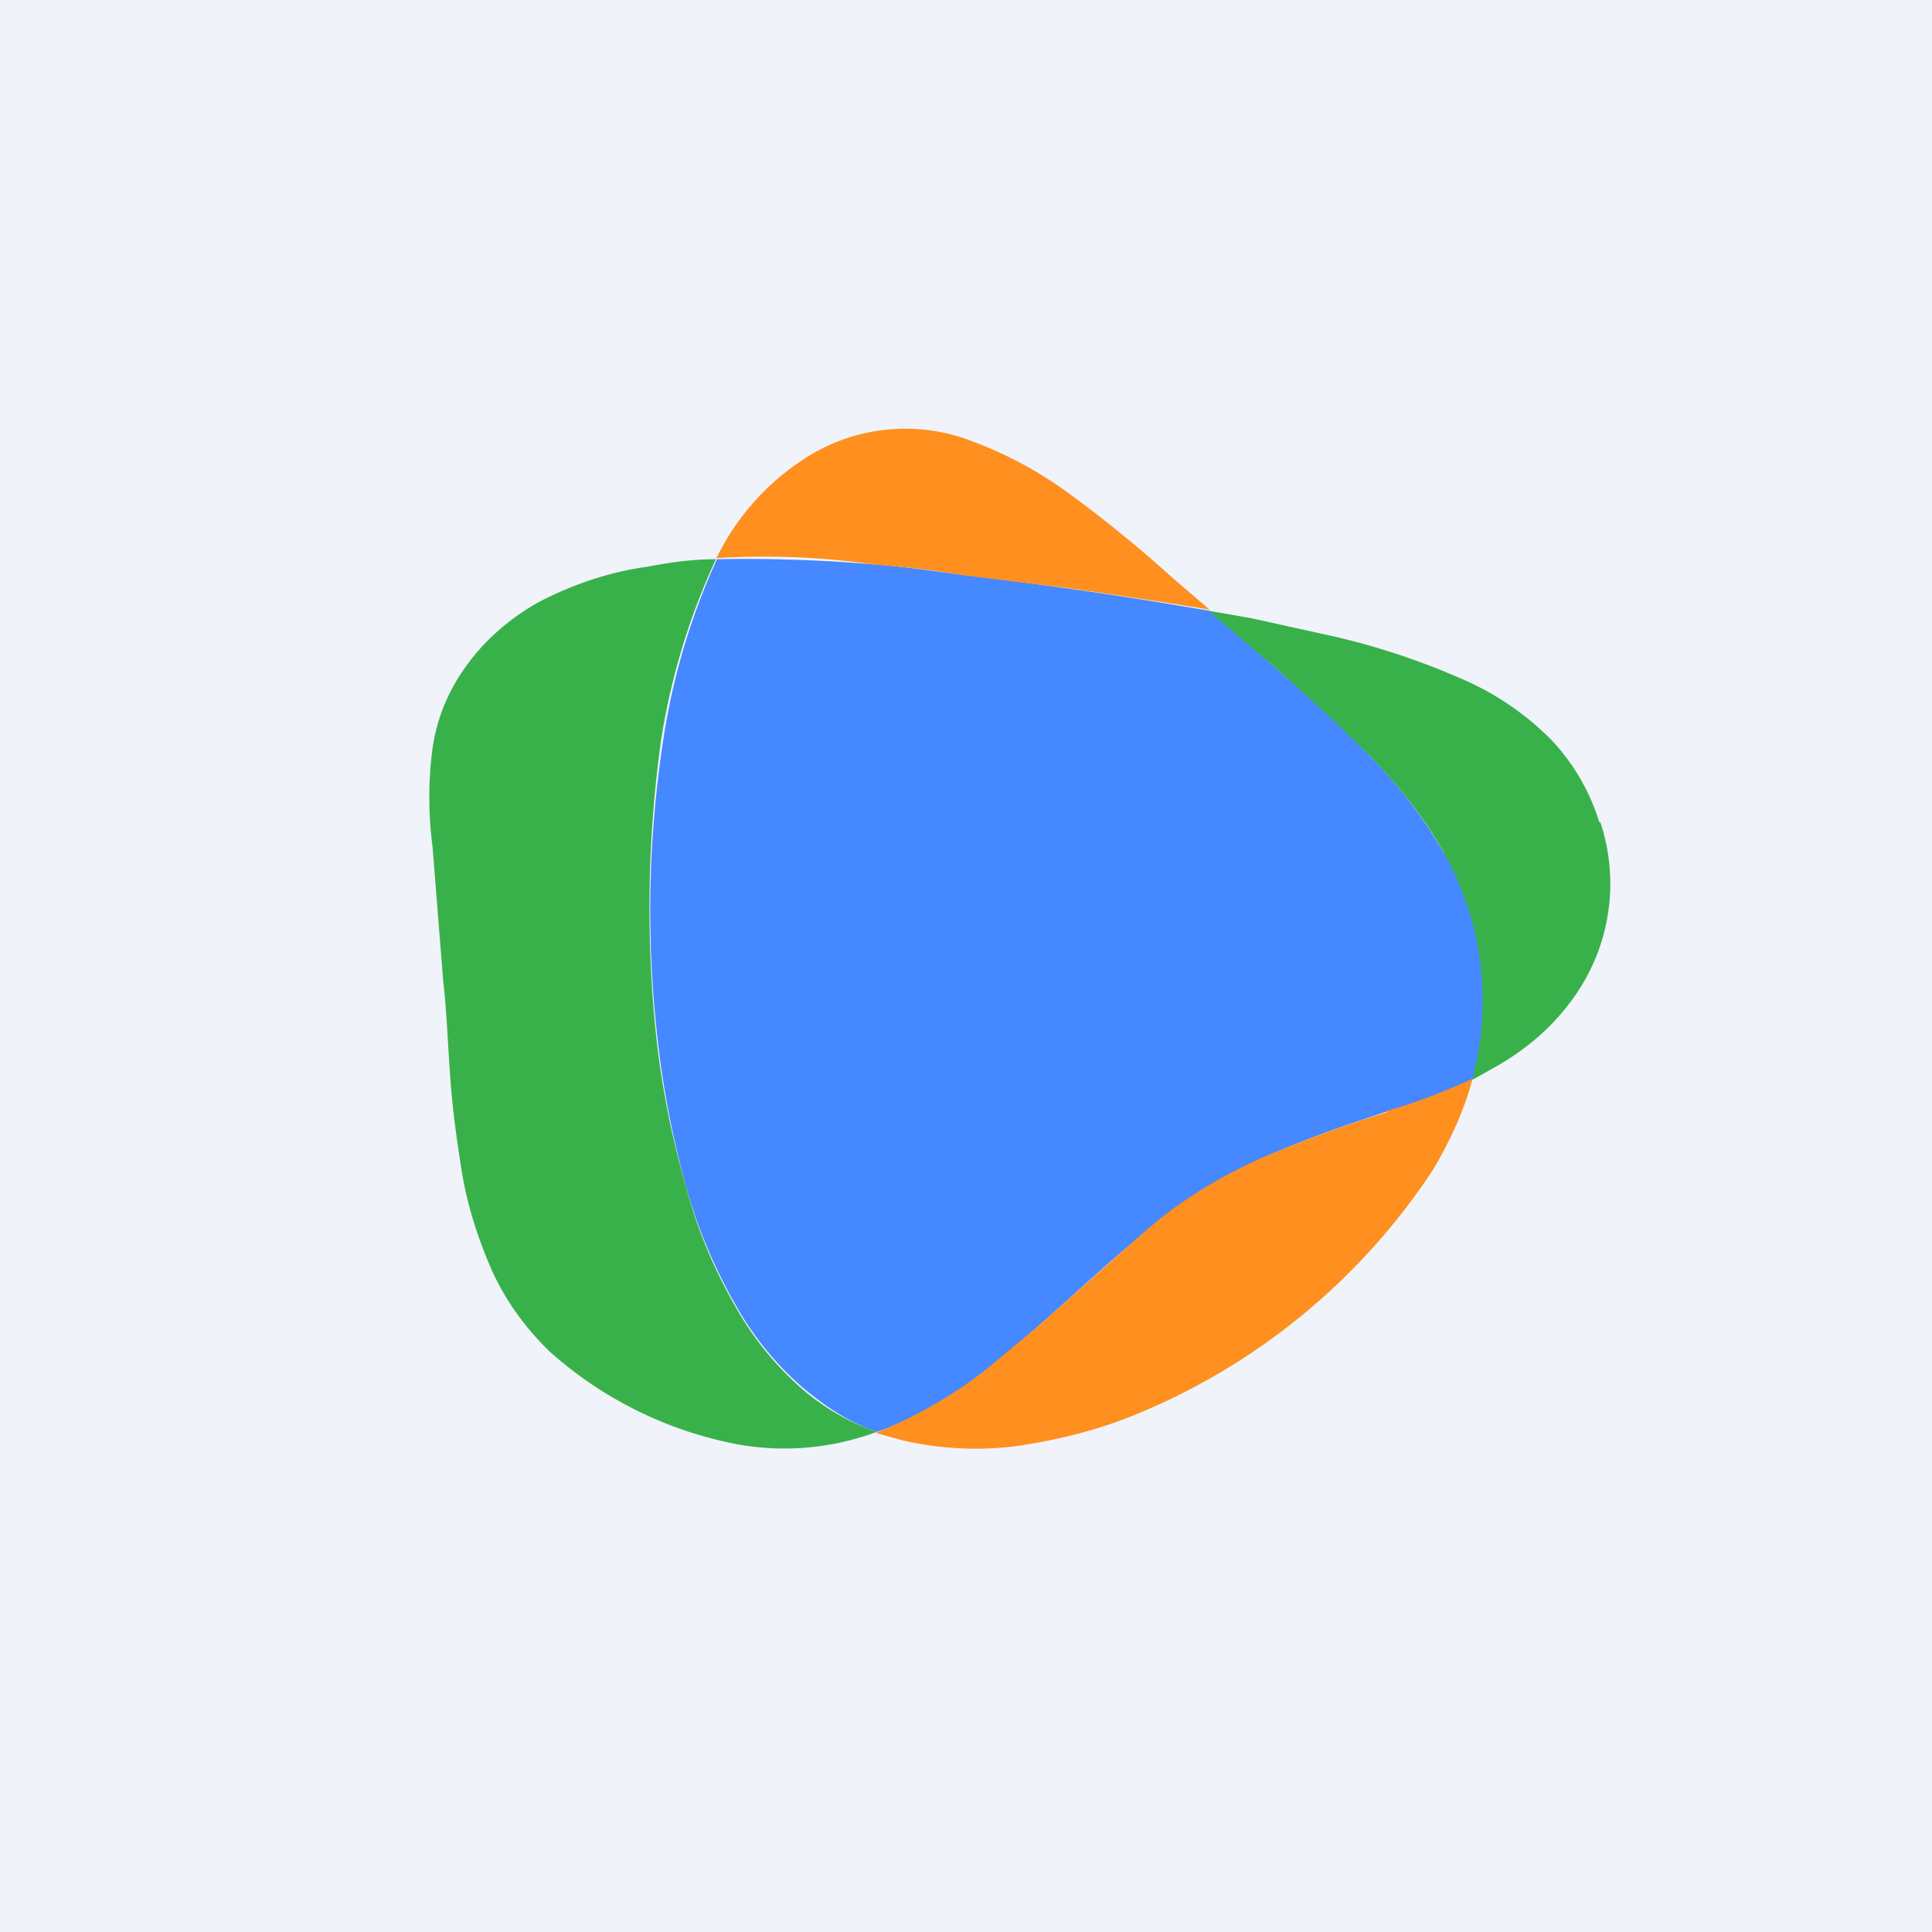
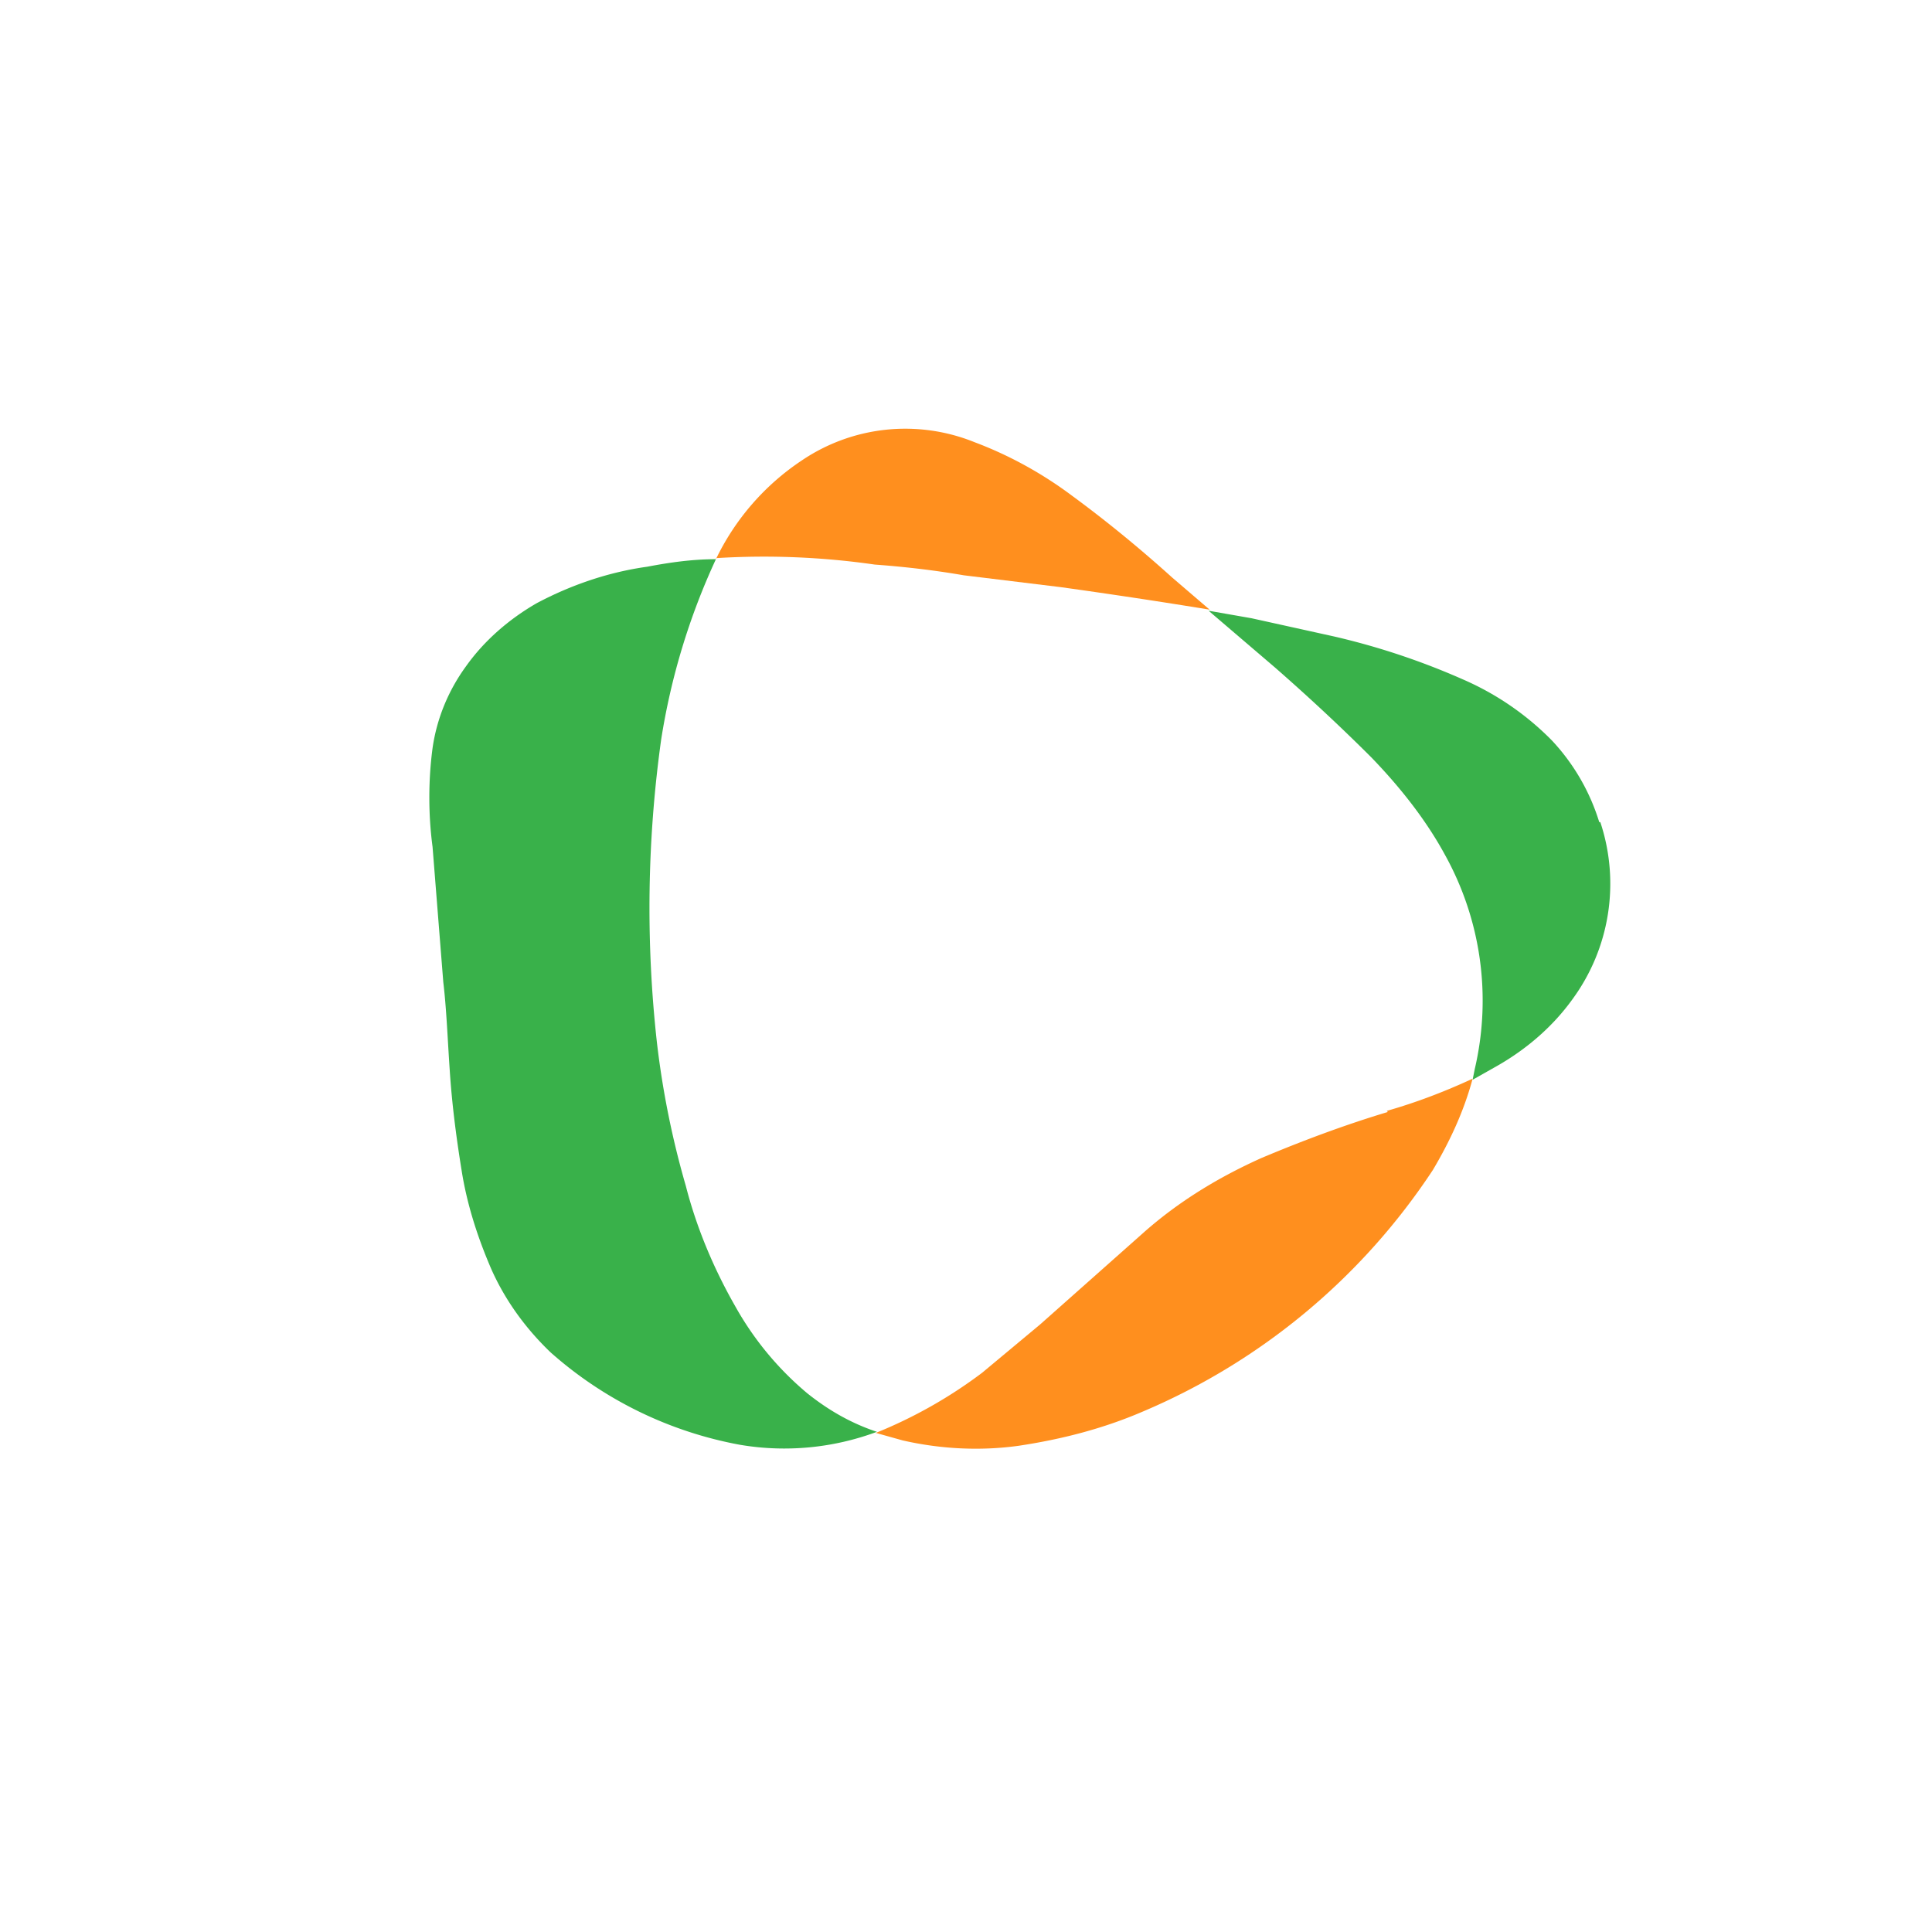
<svg xmlns="http://www.w3.org/2000/svg" width="18" height="18" viewBox="0 0 18 18">
-   <path fill="#F0F3FA" d="M0 0h18v18H0z" />
-   <path d="M13.46 7.96a4.4 4.4 0 0 0-.68-.9 14.6 14.6 0 0 0-.9-.84l-.61-.53-.48-.08A40.96 40.96 0 0 0 9 5.36c-.3-.04-.57-.08-.84-.1a14.11 14.11 0 0 0-1.48-.05 6.32 6.32 0 0 0-.5 1.68 10.5 10.5 0 0 0-.05 2.82c.05.45.14.9.26 1.34.11.4.27.77.47 1.12.17.3.4.58.67.8.2.16.4.29.64.37.13-.04.24-.1.36-.15.22-.12.43-.25.62-.4.2-.15.37-.3.54-.45.34-.3.66-.6.99-.87.32-.28.69-.5 1.08-.68.38-.17.78-.31 1.18-.44.27-.08.53-.18.79-.3l.02-.1a2.74 2.74 0 0 0-.28-2" fill="#4588FF" />
  <path d="M7.52 12.98a2.9 2.9 0 0 1-.67-.81c-.2-.35-.36-.73-.46-1.12a8.22 8.22 0 0 1-.27-1.34 11.36 11.36 0 0 1 .04-2.82 6.32 6.32 0 0 1 .51-1.68c-.22 0-.43.03-.64.07-.36.05-.71.17-1.03.34-.26.15-.49.35-.66.59-.16.22-.27.48-.31.76-.04.3-.04.62 0 .92l.1 1.26c.03.25.04.53.06.82.02.31.06.62.11.93.05.32.15.63.28.93.13.29.32.55.55.77a3.65 3.65 0 0 0 1.76.86 2.47 2.47 0 0 0 1.28-.12c-.24-.08-.45-.2-.65-.36M14.9 7.66a1.95 1.95 0 0 0-.44-.76 2.63 2.63 0 0 0-.83-.57 6.7 6.7 0 0 0-1.2-.4l-.77-.17-.4-.07.62.53c.32.28.62.56.9.84.26.27.5.57.68.9a2.8 2.8 0 0 1 .28 2l-.02.1.23-.13c.28-.16.52-.37.7-.62a1.82 1.82 0 0 0 .26-1.65" fill="#39B14A" />
  <path d="M6.67 5.2a7.24 7.24 0 0 1 1.48.06c.27.02.54.05.83.1l.9.11a59.15 59.15 0 0 1 1.39.21l-.35-.3c-.31-.28-.63-.54-.93-.76-.28-.21-.59-.38-.91-.5a1.72 1.72 0 0 0-1.61.17 2.3 2.3 0 0 0-.8.92M12.93 10.36c-.4.12-.8.27-1.18.43-.4.18-.76.4-1.08.68l-.98.87-.54.45a4.35 4.35 0 0 1-.99.56l.25.07c.35.08.72.1 1.08.05.4-.06.79-.16 1.16-.32a6.07 6.07 0 0 0 2.7-2.25c.16-.27.29-.55.37-.85-.26.12-.52.22-.8.3" fill="#FF8F1E" />
</svg>